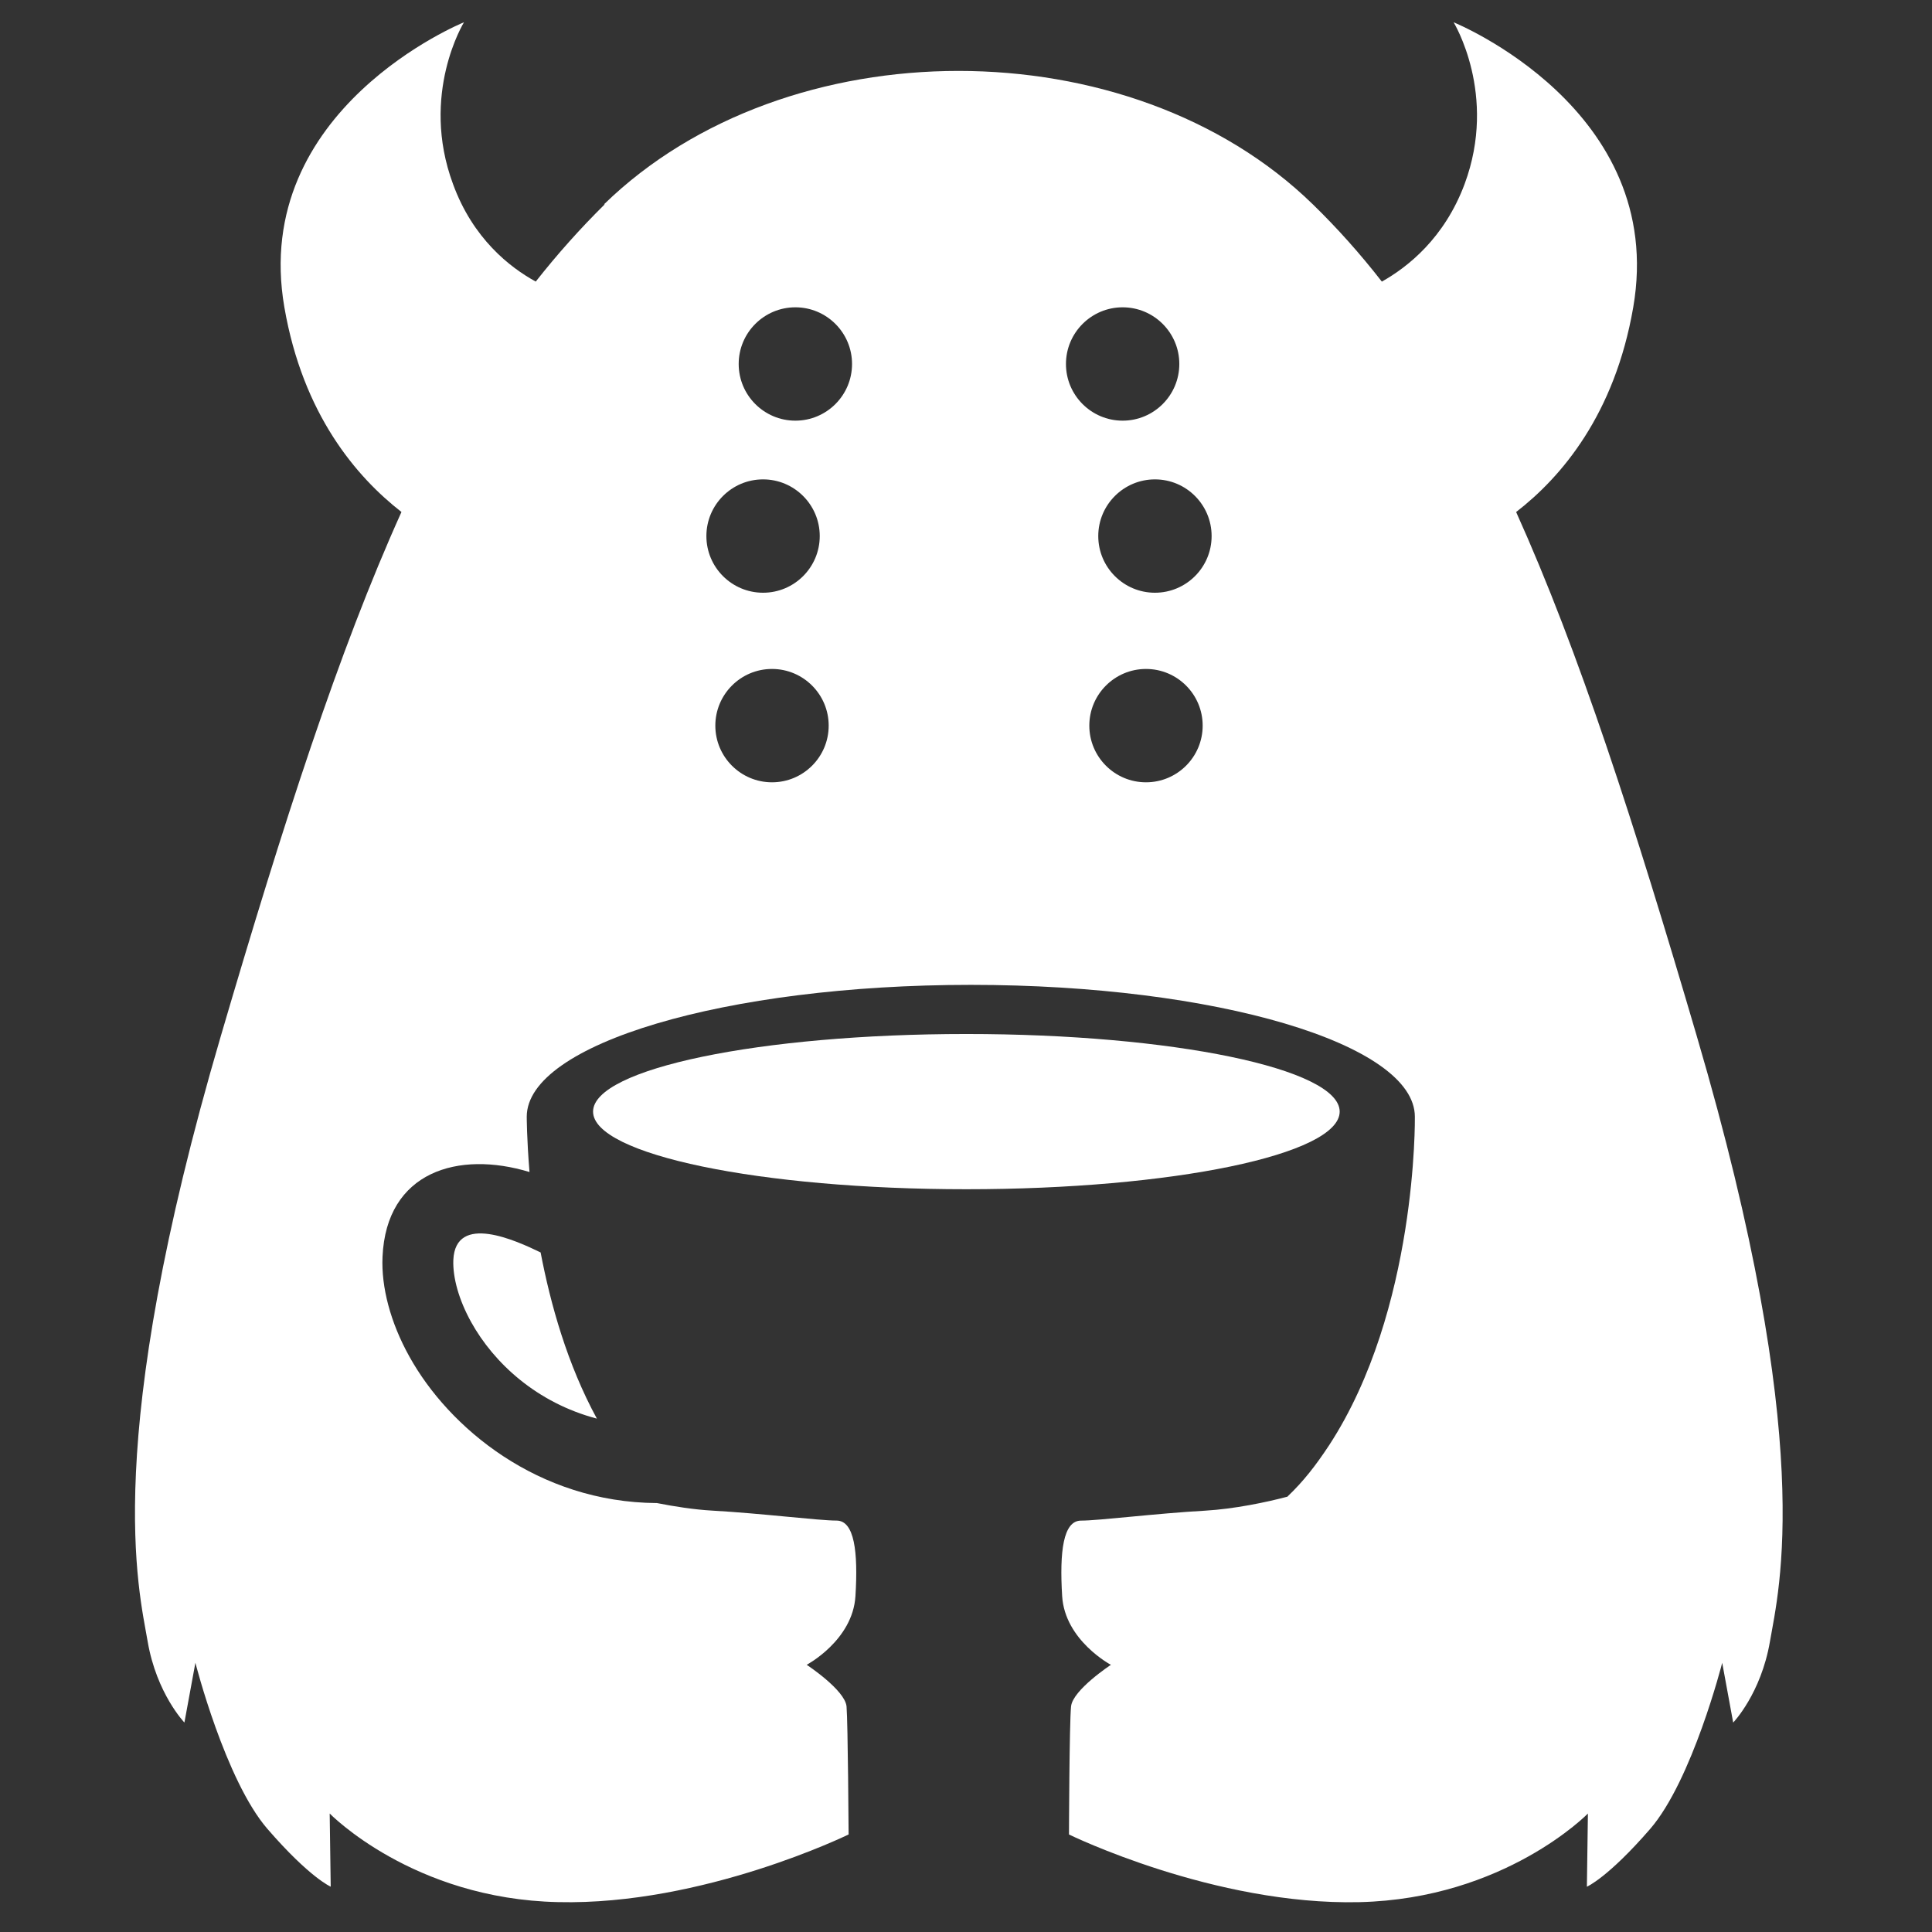
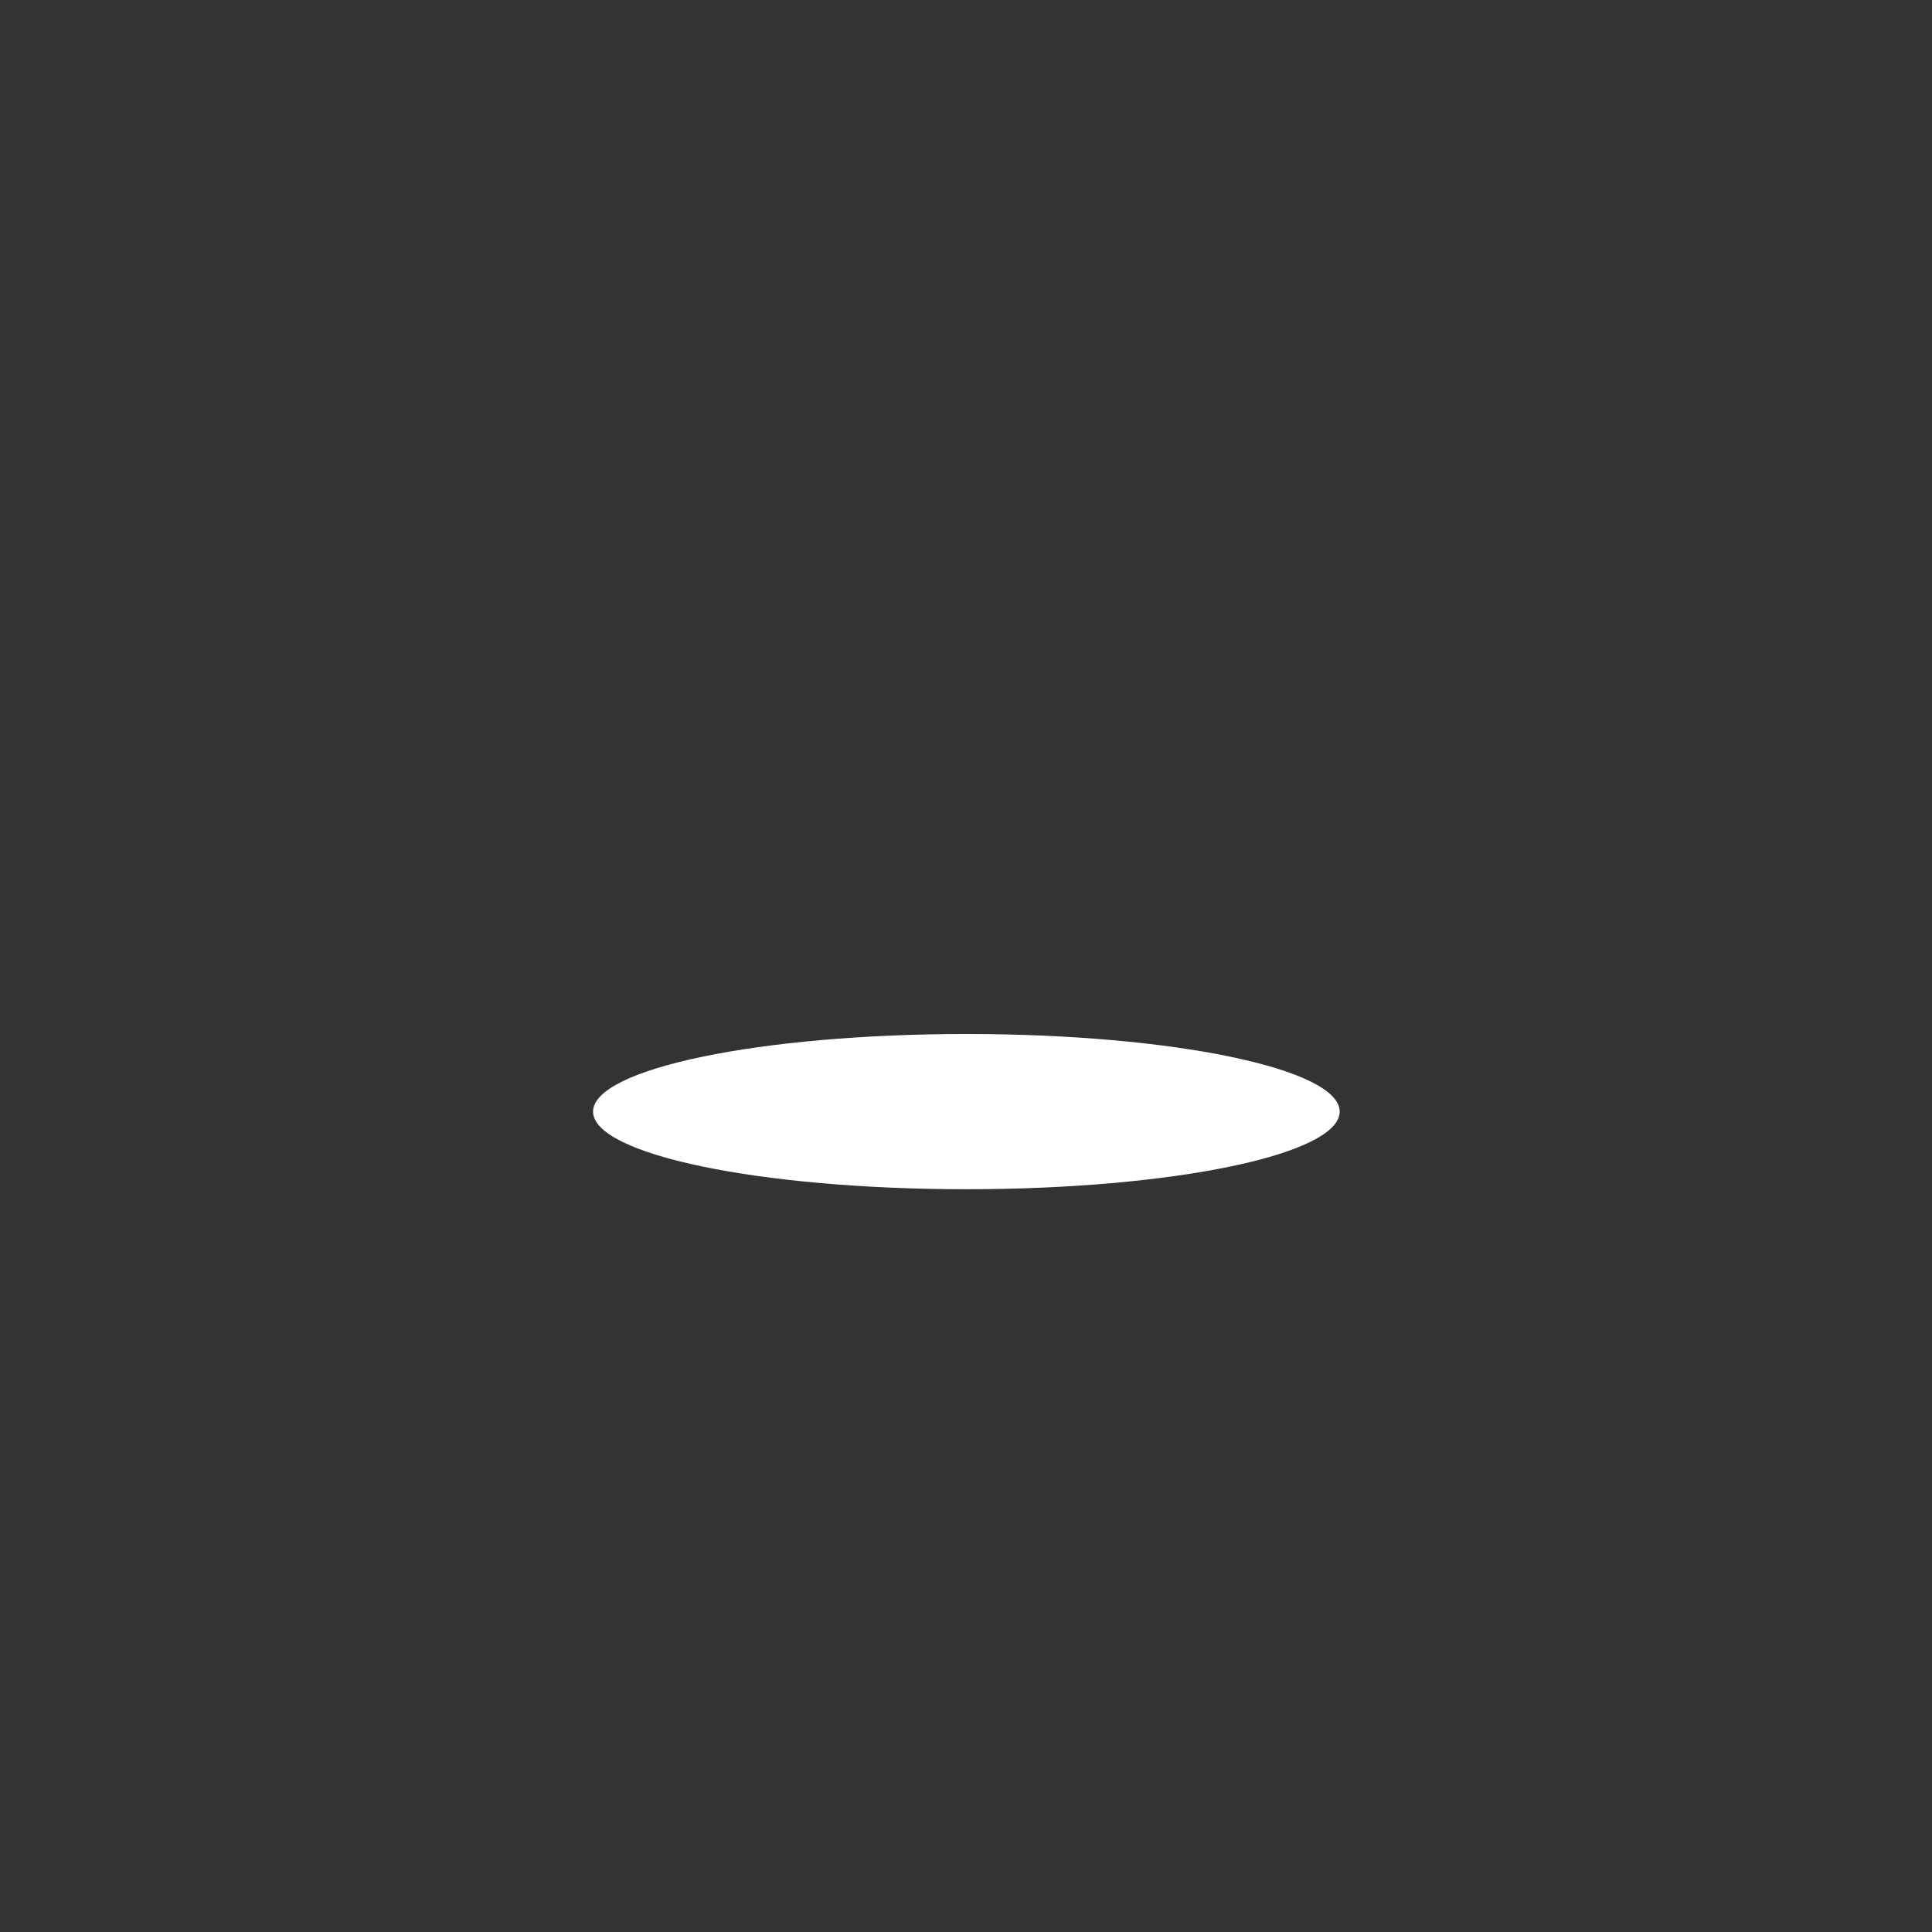
<svg xmlns="http://www.w3.org/2000/svg" id="_レイヤー_1" version="1.1" viewBox="0 0 512 512">
  <rect x="0" y="0" width="512" height="512" fill="#333333" stroke="none" />
  <defs>
    <style>
      .st0 {
        fill: #fff;
        fill-rule: evenodd;
      }
    </style>
  </defs>
-   <path class="st0" d="M160.27,54.14c-6.46,6.37-12.56,13.2-18.29,20.48-6.83-3.73-16.66-11.38-21.93-25.85-8.83-23.84,2.91-42.87,2.91-42.87,0,0-56.7,22.93-47.6,75.54,4.91,28.4,19.11,44.96,31.03,54.24-16.66,36.95-31.31,82.46-47.87,138.88-31.76,108.12-21.75,146.62-19.39,160.45,2.37,13.83,9.74,21.48,9.74,21.48l2.91-15.84s7.92,31.13,19.11,44.05c11.19,12.92,16.75,15.29,16.75,15.29l-.27-19.39s22.02,22.66,60.52,23.48c38.5.91,77-17.93,77-17.93,0,0-.18-29.49-.55-33.95-.46-4.37-10.56-11.01-10.56-11.01,0,0,12.2-6.46,12.92-18.2.73-11.74-.27-20.02-5.01-20.02s-19.84-1.91-32.95-2.64c-4.82-.27-10.01-1.09-14.65-2-31.49-.18-55.15-19.93-65.62-38.86-5.01-9.01-7.46-18.38-7.1-26.39,1-22.66,20.11-28.21,38.95-22.48-.73-8.92-.73-14.65-.73-14.65,0-19.29,52.7-34.95,117.68-34.95s117.68,15.65,117.68,34.95c0,0,.73,51.15-22.75,87.1-3.55,5.37-6.73,9.47-11.01,13.56h.09c-5.82,1.55-14.29,3.28-21.84,3.73-13.11.73-28.21,2.64-32.95,2.64s-5.73,8.19-5.01,20.02c.73,11.74,12.92,18.2,12.92,18.2,0,0-10.1,6.64-10.56,11.01s-.55,33.95-.55,33.95c0,0,38.5,18.84,77,17.93s60.52-23.48,60.52-23.48l-.27,19.39s5.55-2.37,16.75-15.29c11.19-12.92,19.11-44.05,19.11-44.05l2.91,15.84s7.37-7.64,9.74-21.48c2.37-13.83,12.38-52.33-19.39-160.45-16.56-56.43-31.22-101.93-47.87-138.88,12.01-9.28,26.12-25.85,31.03-54.24,9.1-52.6-47.6-75.54-47.6-75.54,0,0,11.74,19.11,2.91,42.87-5.37,14.38-15.11,22.02-21.93,25.85-5.73-7.37-11.83-14.2-18.29-20.48-48.33-47.14-139.43-47.14-187.85,0h.21,0ZM341.11,396.52h.09-.09ZM143.25,331.81c2.64,13.83,7.1,29.76,14.93,44.14-15.93-4.19-27.3-14.74-33.31-25.57-3.28-5.92-4.91-11.83-4.73-16.47.55-12.56,16.75-5.1,23.12-2h0v-.09h0ZM297.51,81.44c-8.28,0-15.02,6.73-15.02,15.02s6.73,15.02,15.02,15.02,15.02-6.73,15.02-15.02-6.73-15.02-15.02-15.02h0ZM303.7,177.28c-8.28,0-15.02,6.73-15.02,15.02s6.73,15.02,15.02,15.02,15.02-6.73,15.02-15.02-6.73-15.02-15.02-15.02h0ZM306.07,127.04c-8.28,0-15.02,6.73-15.02,15.02s6.73,15.02,15.02,15.02,15.02-6.73,15.02-15.02-6.73-15.02-15.02-15.02h0ZM210.78,81.44c8.28,0,15.02,6.73,15.02,15.02s-6.73,15.02-15.02,15.02-15.02-6.73-15.02-15.02,6.73-15.02,15.02-15.02h0ZM204.59,177.28c8.28,0,15.02,6.73,15.02,15.02s-6.73,15.02-15.02,15.02-15.02-6.73-15.02-15.02,6.73-15.02,15.02-15.02h0ZM202.22,127.04c8.28,0,15.02,6.73,15.02,15.02s-6.73,15.02-15.02,15.02-15.02-6.73-15.02-15.02,6.73-15.02,15.02-15.02h0Z" />
  <path class="st0" d="M355.03,294.59c0-11.38-44.32-20.57-98.93-20.57s-98.93,9.19-98.93,20.57,44.32,20.57,98.93,20.57,98.93-9.19,98.93-20.57h0Z" />
</svg>